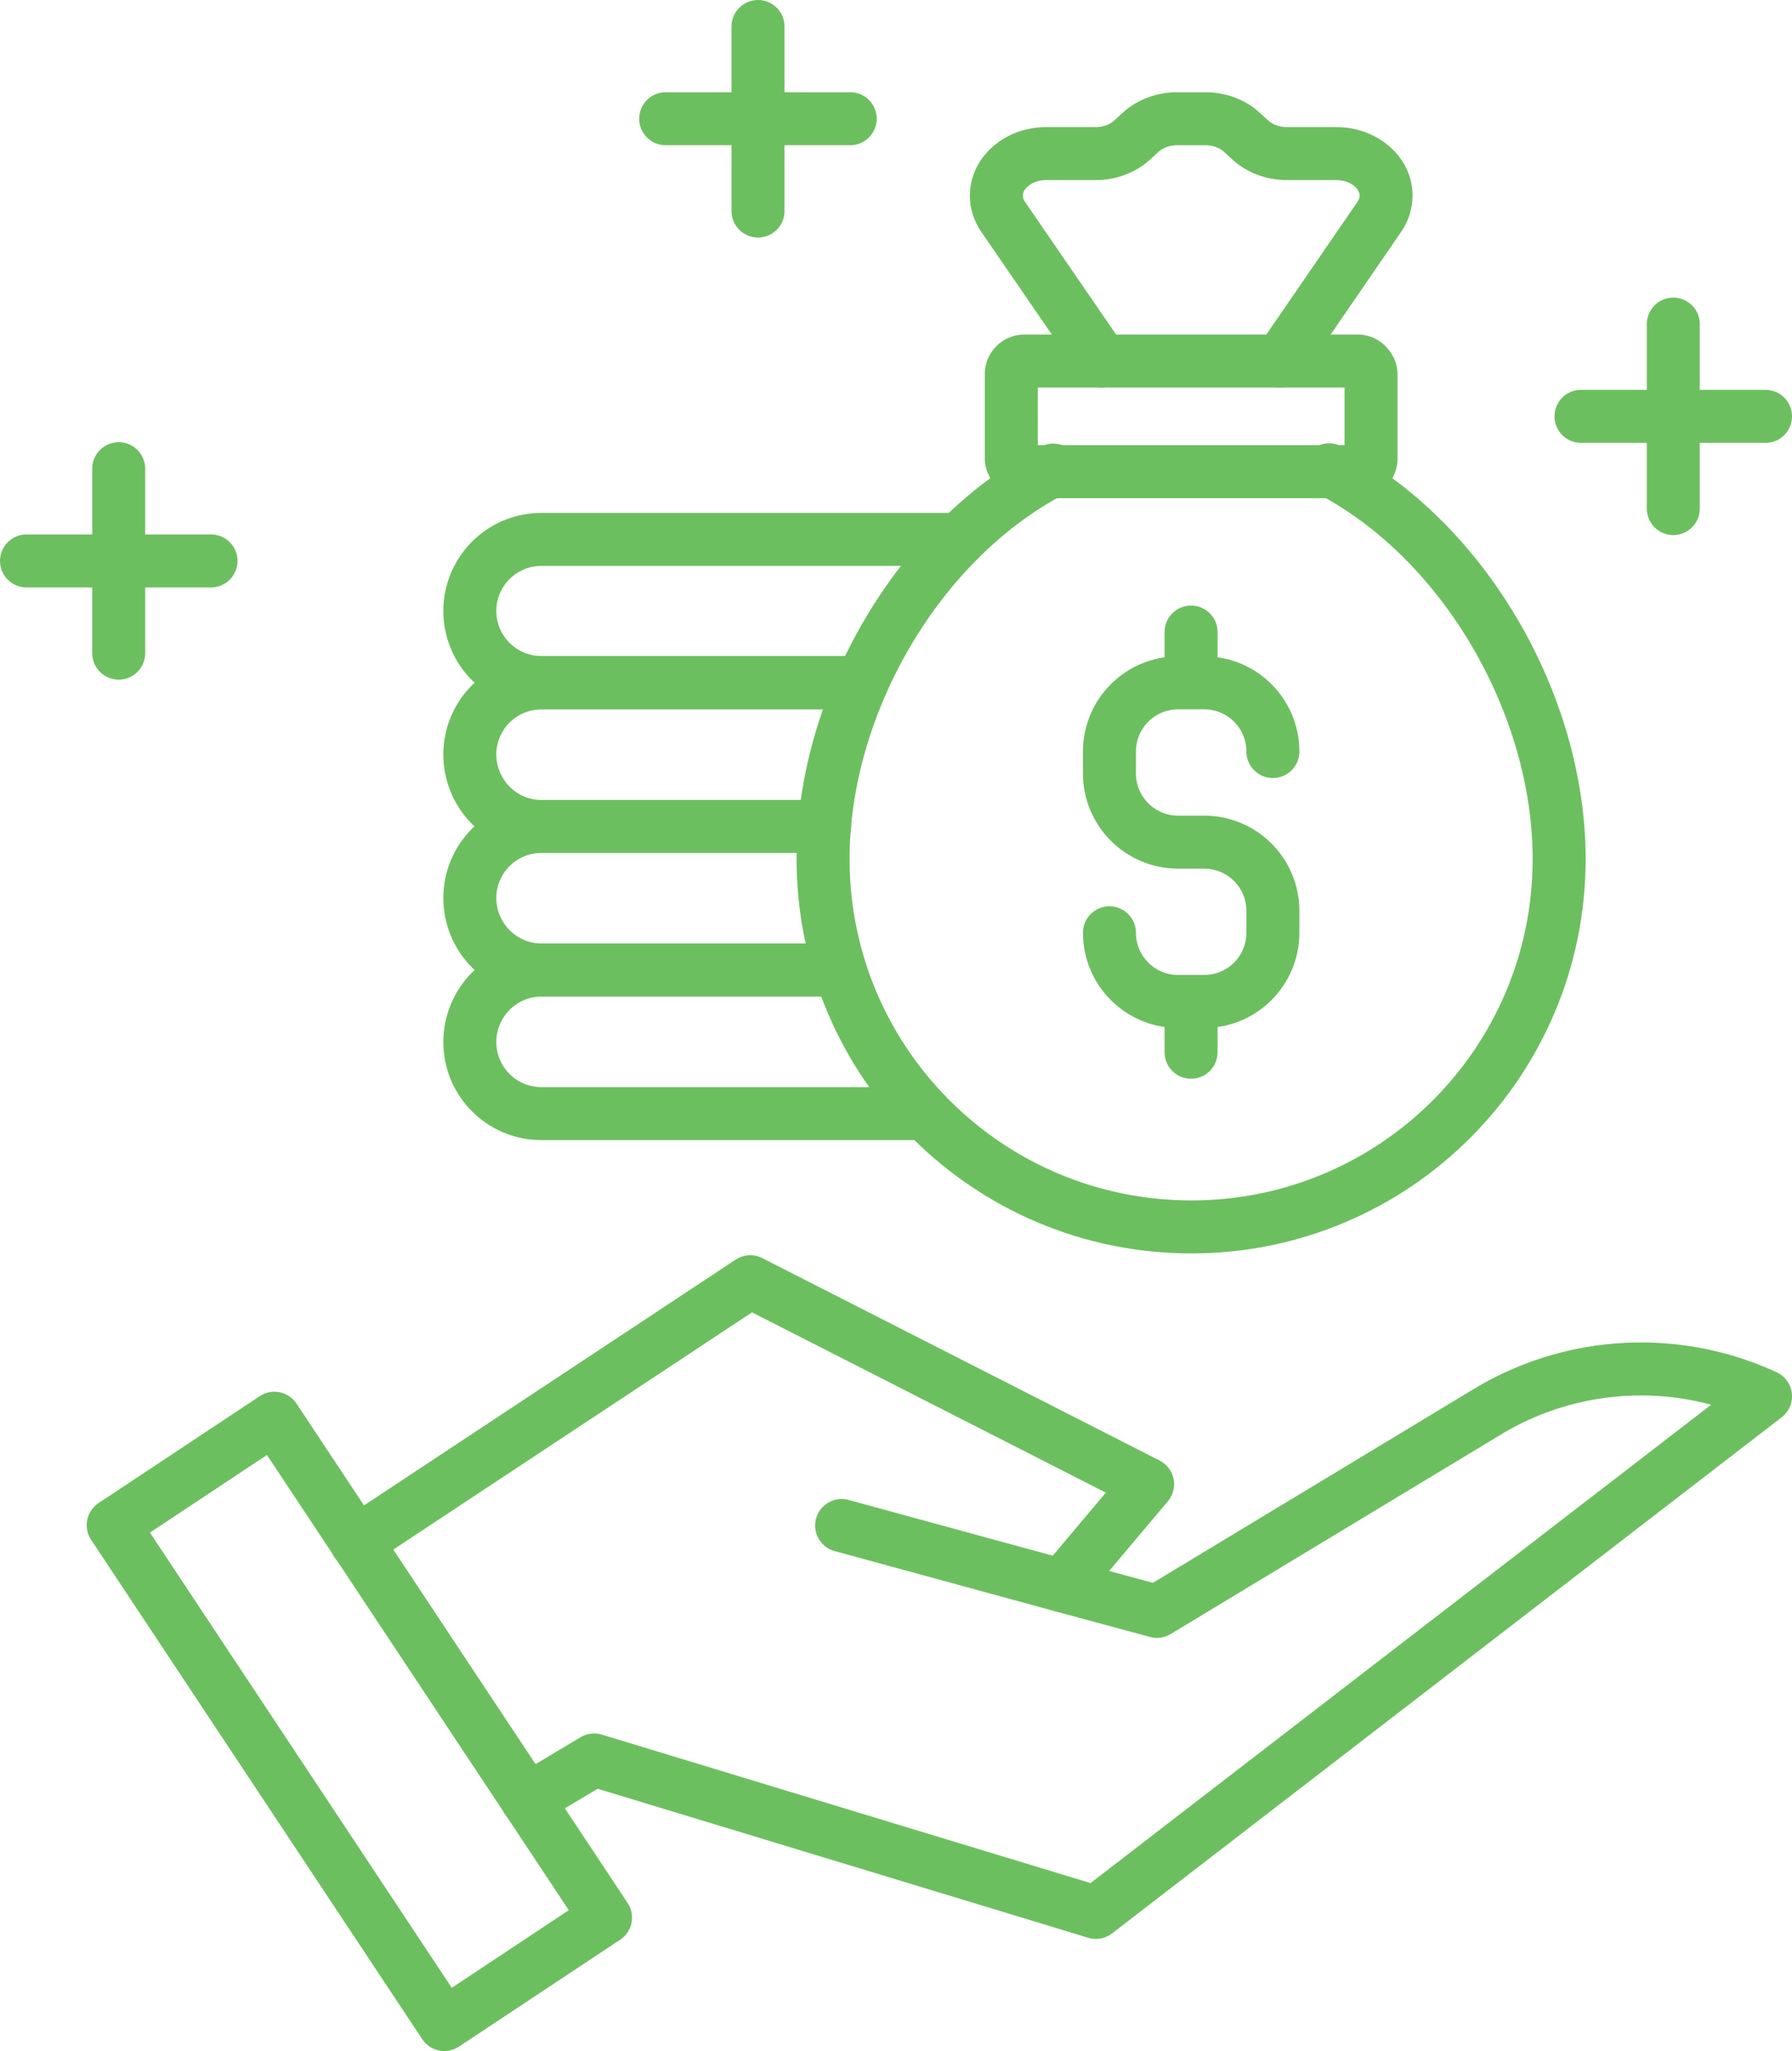
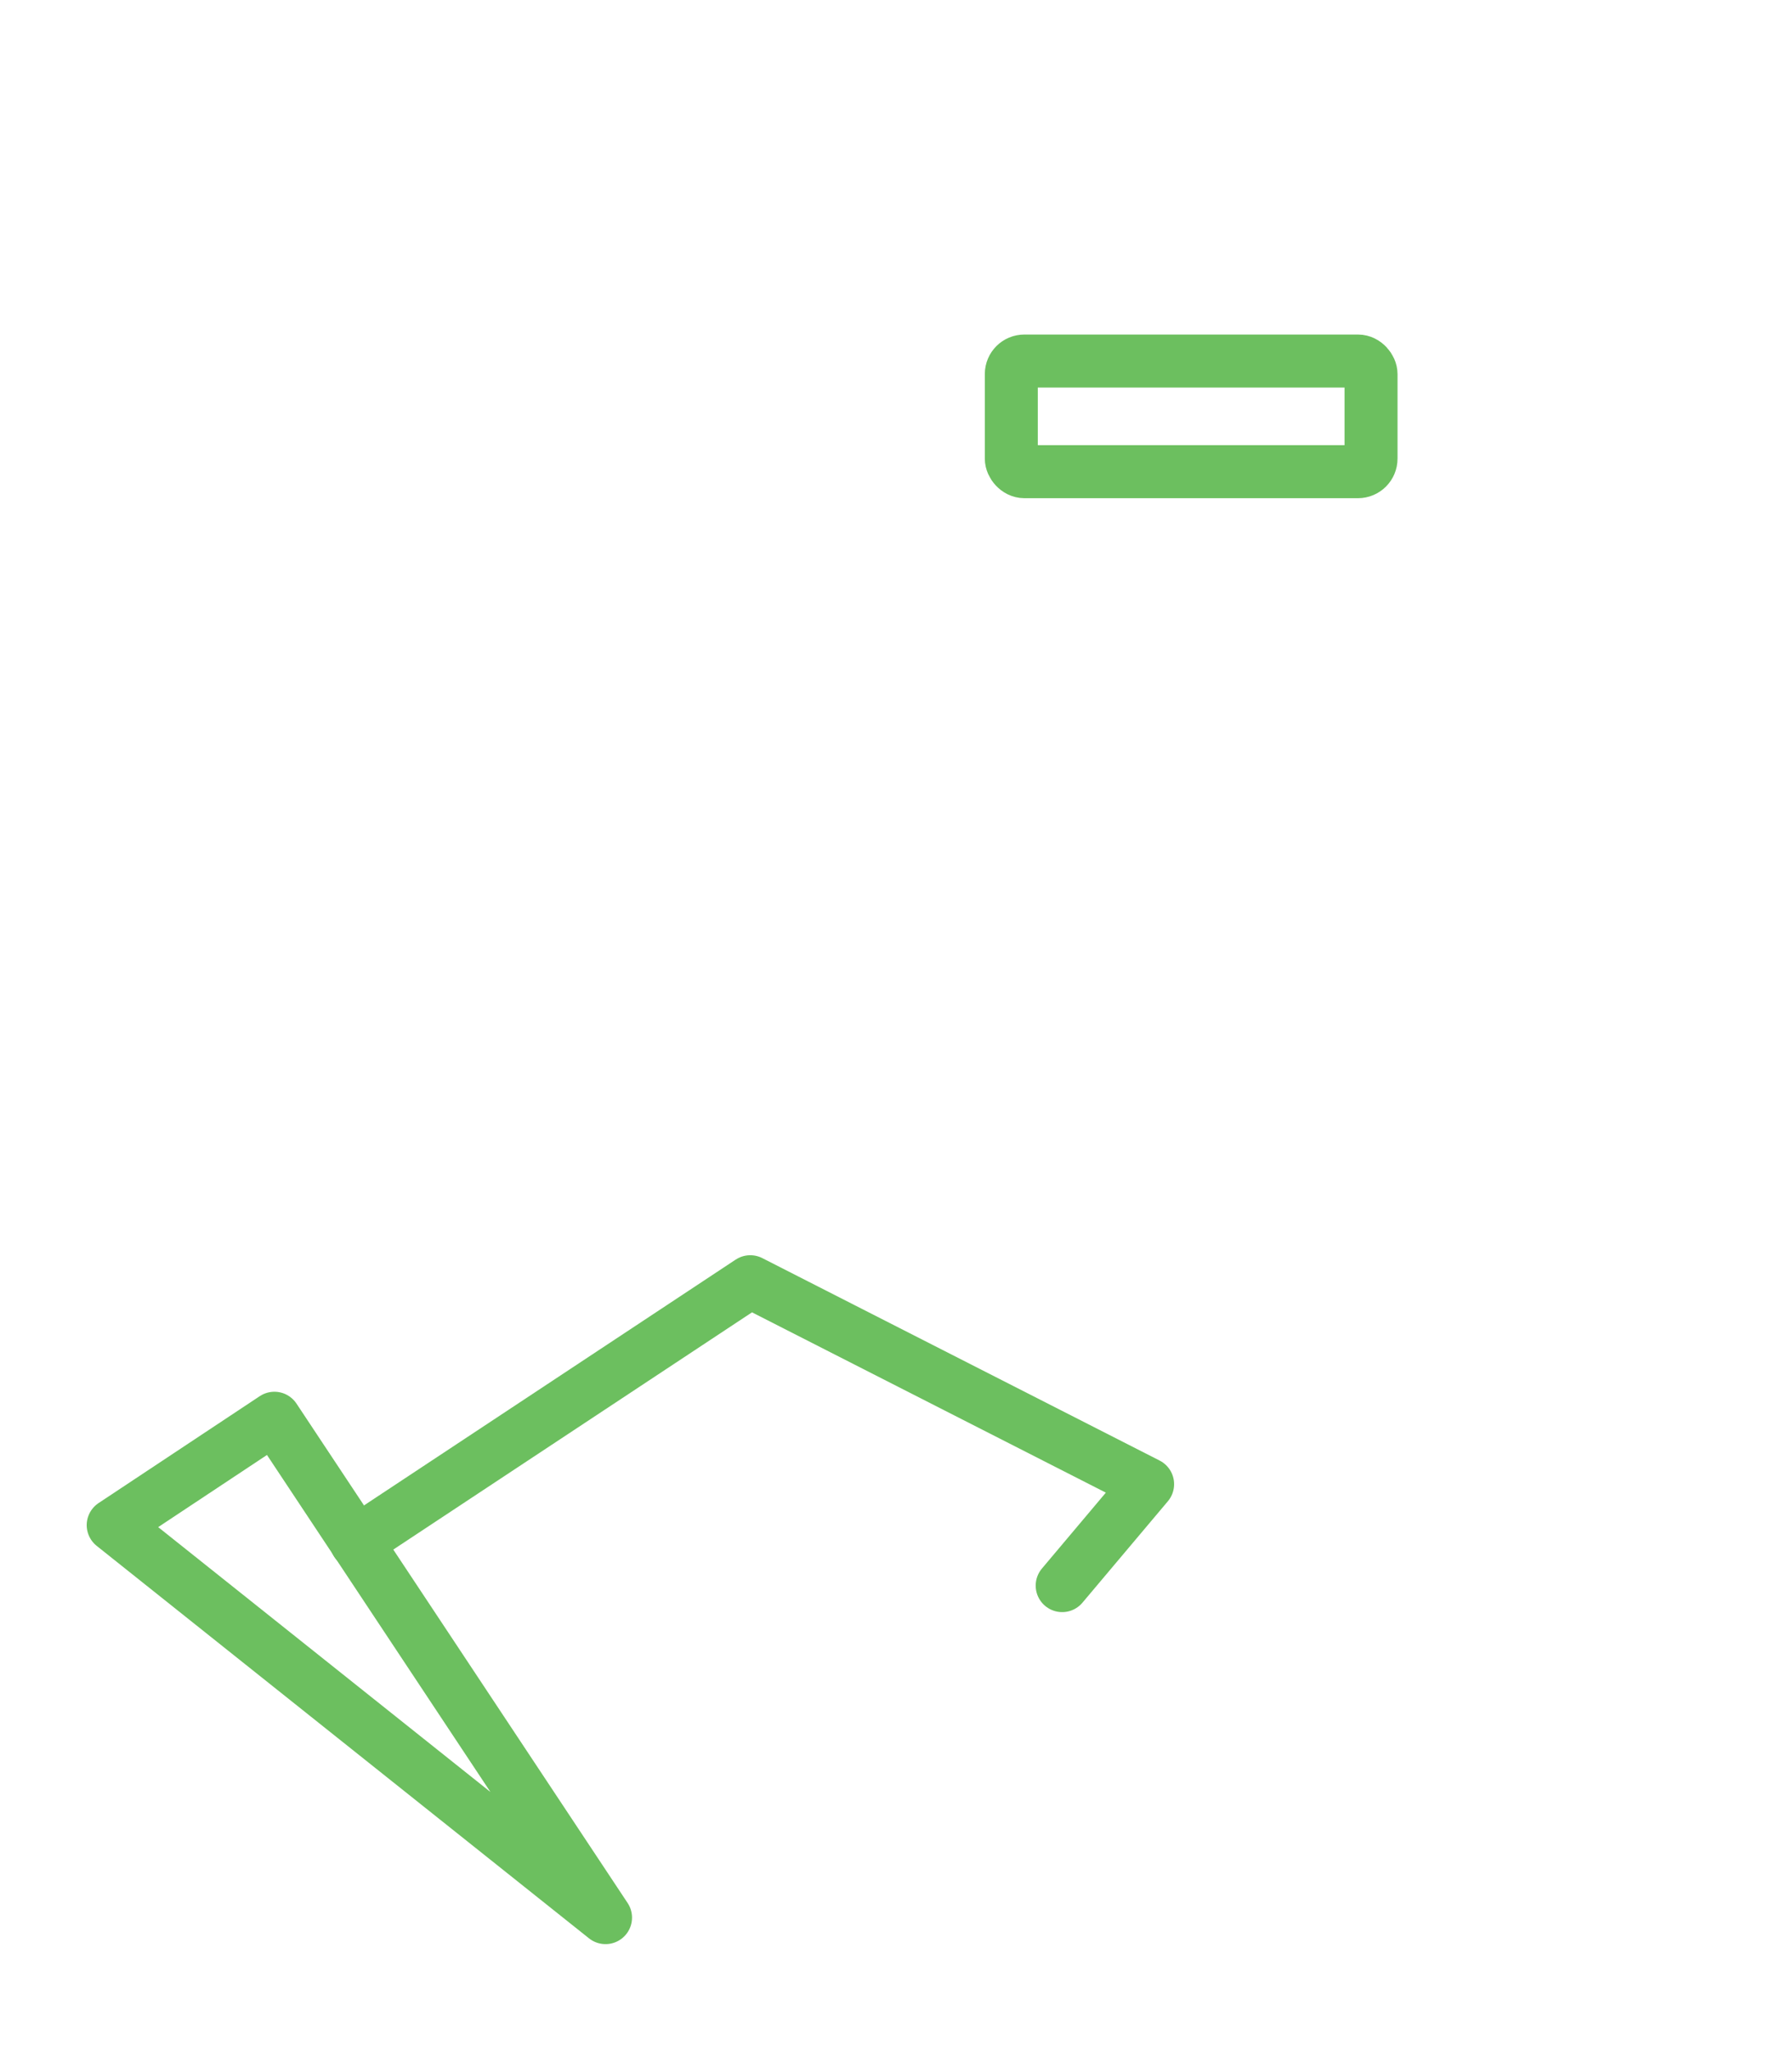
<svg xmlns="http://www.w3.org/2000/svg" id="Layer_1" data-name="Layer 1" viewBox="0 0 169.08 193.52">
  <defs>
    <style>.cls-1{fill:none;stroke:#6cbf5f;stroke-linecap:round;stroke-linejoin:round;stroke-width:5px}</style>
  </defs>
  <path class="cls-1" d="m33.62 145.5 37.17-24.58 37.49 19.1-8.06 9.57" />
-   <path class="cls-1" d="m49.75 169.81 6.31-3.77 47.34 14.38 63.18-48.69h0a28.035 28.035 0 0 0-26.23 1.45l-31.19 18.84-8.94-2.42-20.81-5.68" />
-   <path class="cls-1" transform="rotate(-33.55 33.88 162.403)" d="M24.78 134.15h18.25v56.53H24.78z" />
-   <path class="cls-1" d="M104.68 88h0c0 3.58 2.9 6.48 6.48 6.48h2.46c3.58 0 6.48-2.9 6.48-6.48v-2.07c0-3.58-2.9-6.48-6.48-6.48h-2.46c-3.58 0-6.48-2.9-6.48-6.48V70.9c0-3.58 2.9-6.48 6.48-6.48h2.46c3.58 0 6.48 2.9 6.48 6.48h0m-7.72 28.37v-4.78m0-30.08v-4.78" />
-   <path class="cls-1" d="M125.4 44.32c12.73 6.61 21.71 22.13 21.71 36.72 0 19.18-15.53 34.71-34.71 34.71s-34.74-15.53-34.74-34.71c0-14.58 8.98-30.08 21.71-36.69" />
+   <path class="cls-1" transform="rotate(-33.55 33.88 162.403)" d="M24.78 134.15h18.25v56.53z" />
  <rect class="cls-1" x="95.42" y="34.06" width="33.94" height="10.44" rx="1.23" ry="1.23" />
-   <path class="cls-1" d="m120.8 34.06 9.34-13.6c.42-.61.64-1.3.64-2h0c0-2.19-2.1-3.97-4.69-3.97h-4.67c-1.3 0-2.54-.46-3.43-1.26l-.84-.77c-.89-.81-2.13-1.26-3.43-1.26h-2.65c-1.3 0-2.54.46-3.43 1.26l-.84.77c-.89.81-2.13 1.26-3.43 1.26H98.7c-2.59 0-4.69 1.78-4.69 3.97h0c0 .7.22 1.39.64 2l9.34 13.6M81.3 64.39H51.08c-3.73 0-6.75-3.02-6.75-6.75s3.02-6.75 6.75-6.75h39.43m-12.7 27.08H51.08c-3.73 0-6.75-3.06-6.75-6.79s3.02-6.75 6.75-6.75H81.3m-3.49 13.54H51.08c-3.73 0-6.75 3.02-6.75 6.75s3.02 6.79 6.75 6.79h28.16m8.06 13.55H51.08c-3.73 0-6.75-3.02-6.75-6.75s3.02-6.79 6.75-6.79h28.16M11.2 44.22v17.4m8.71-8.7H2.5M71.52 2.5v17.41m8.7-8.71H62.81m95.07 19.38v17.4m8.7-8.7h-17.41" />
</svg>